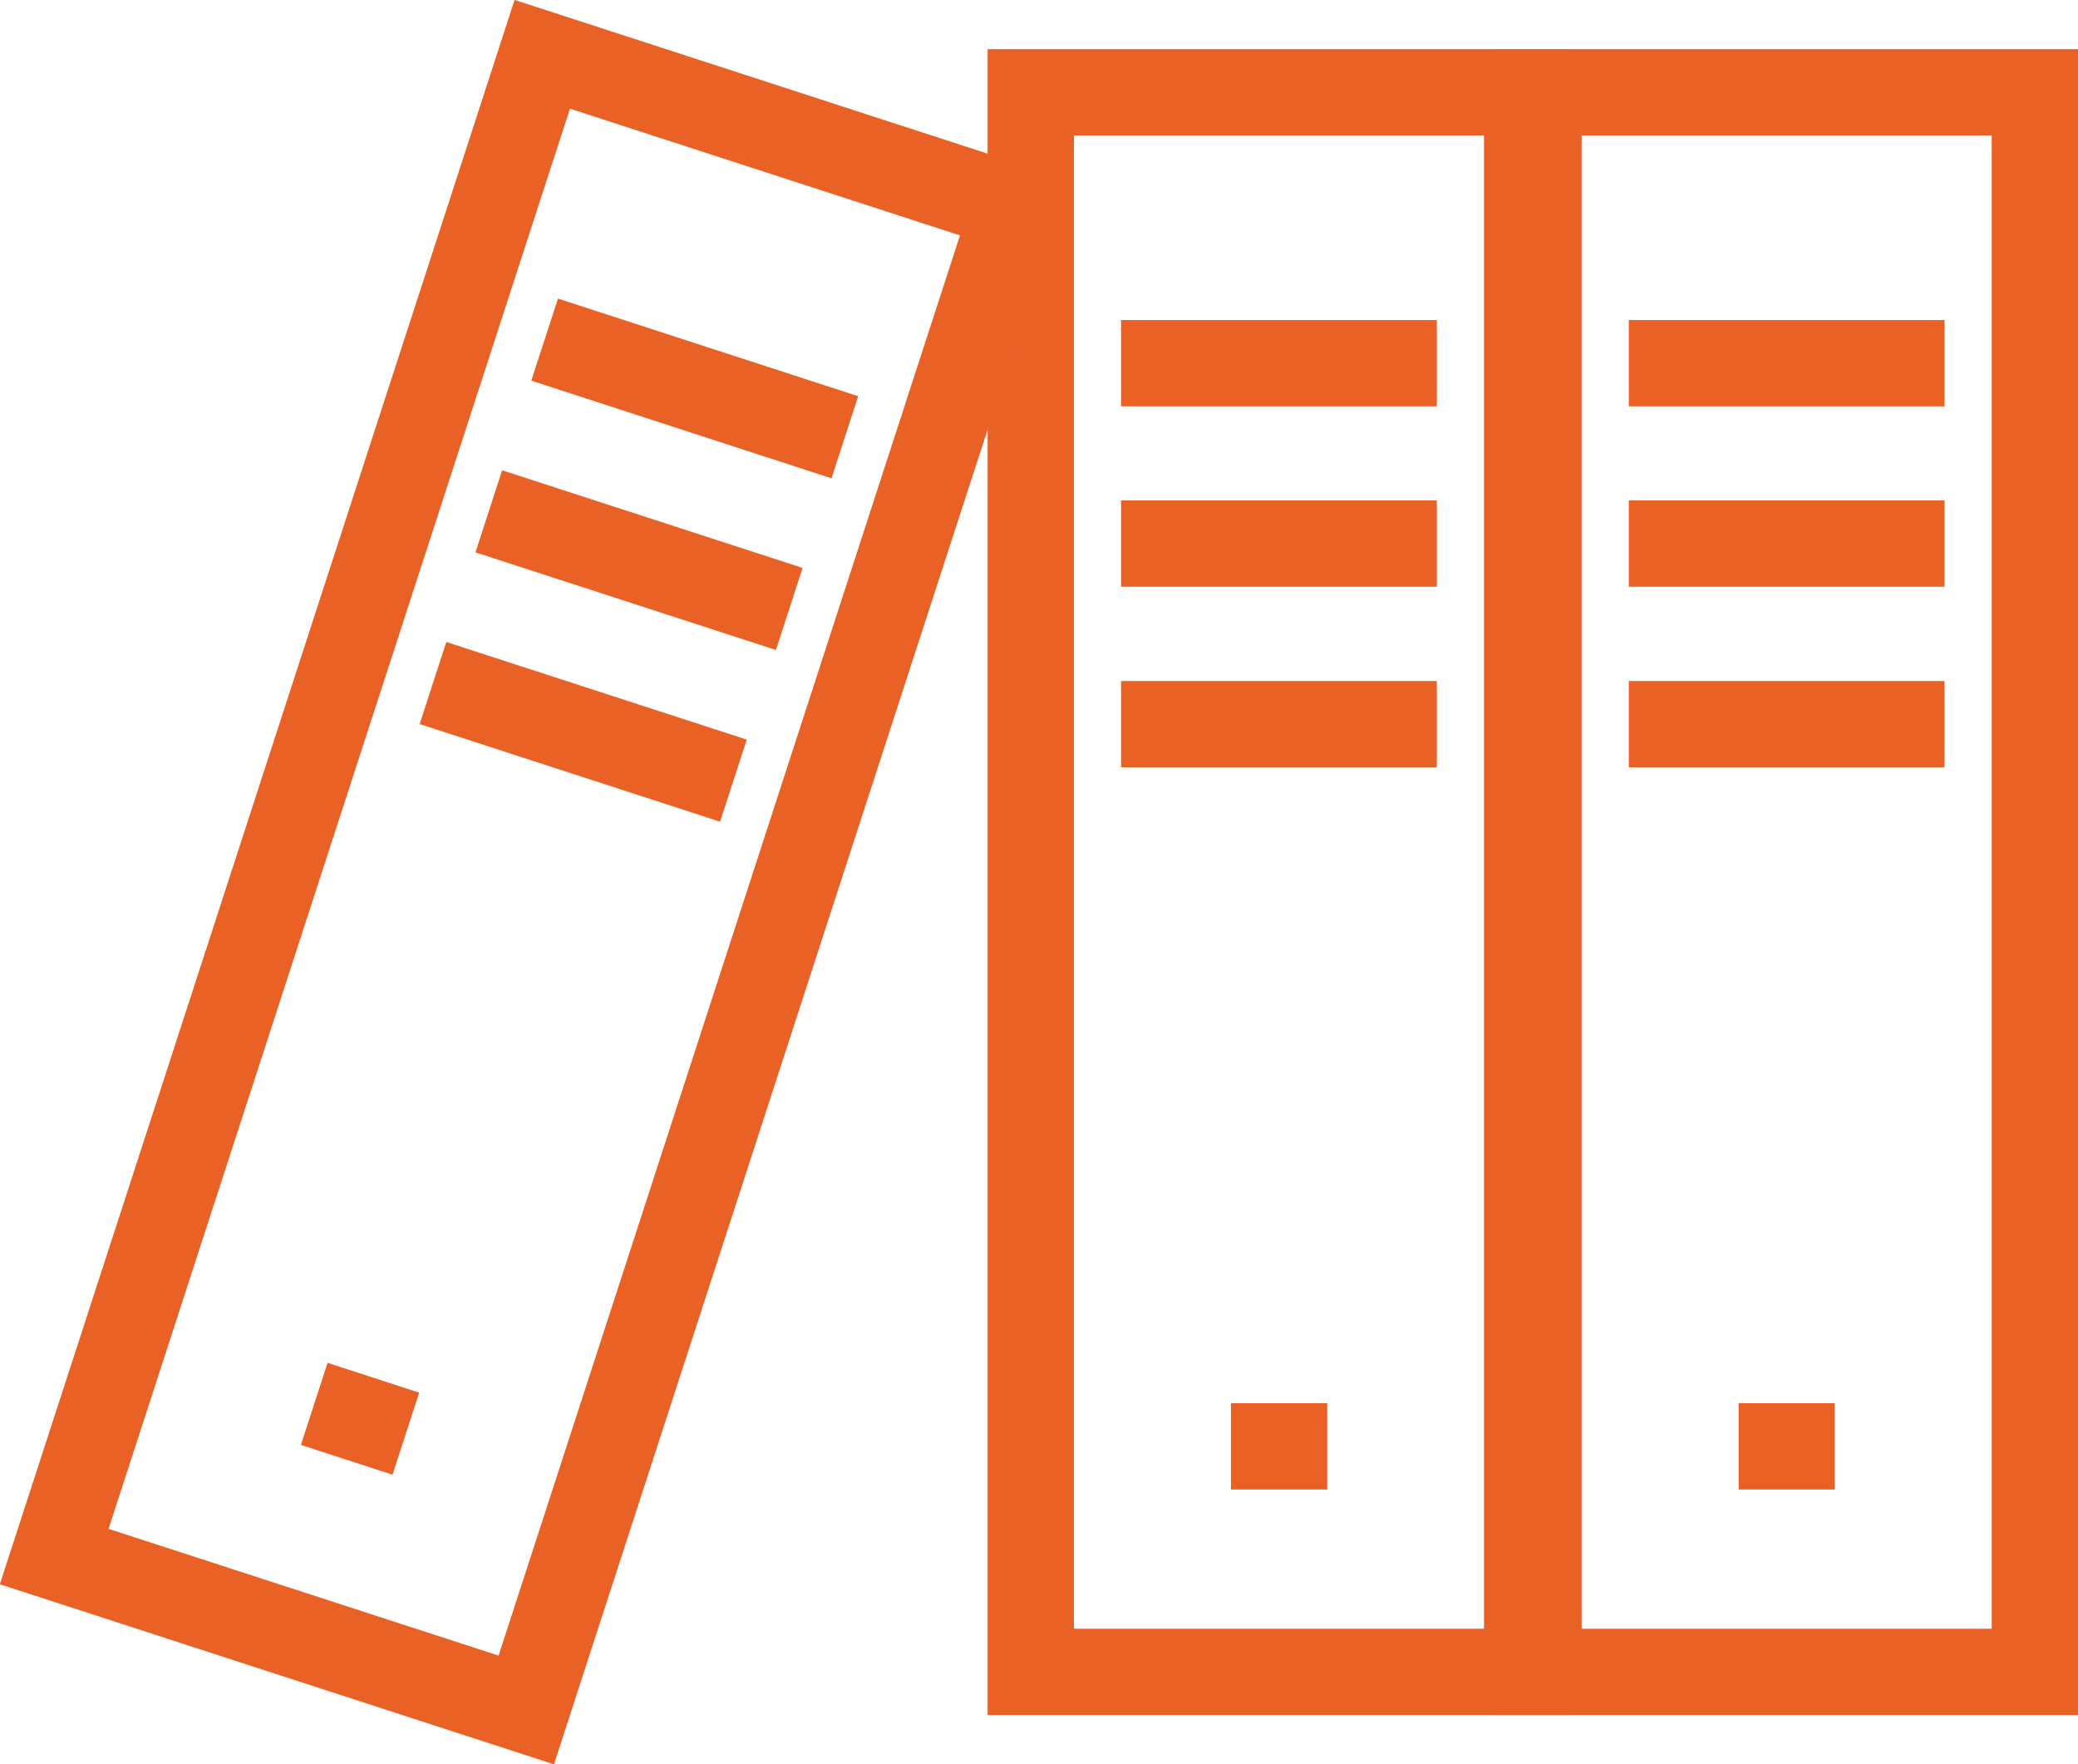
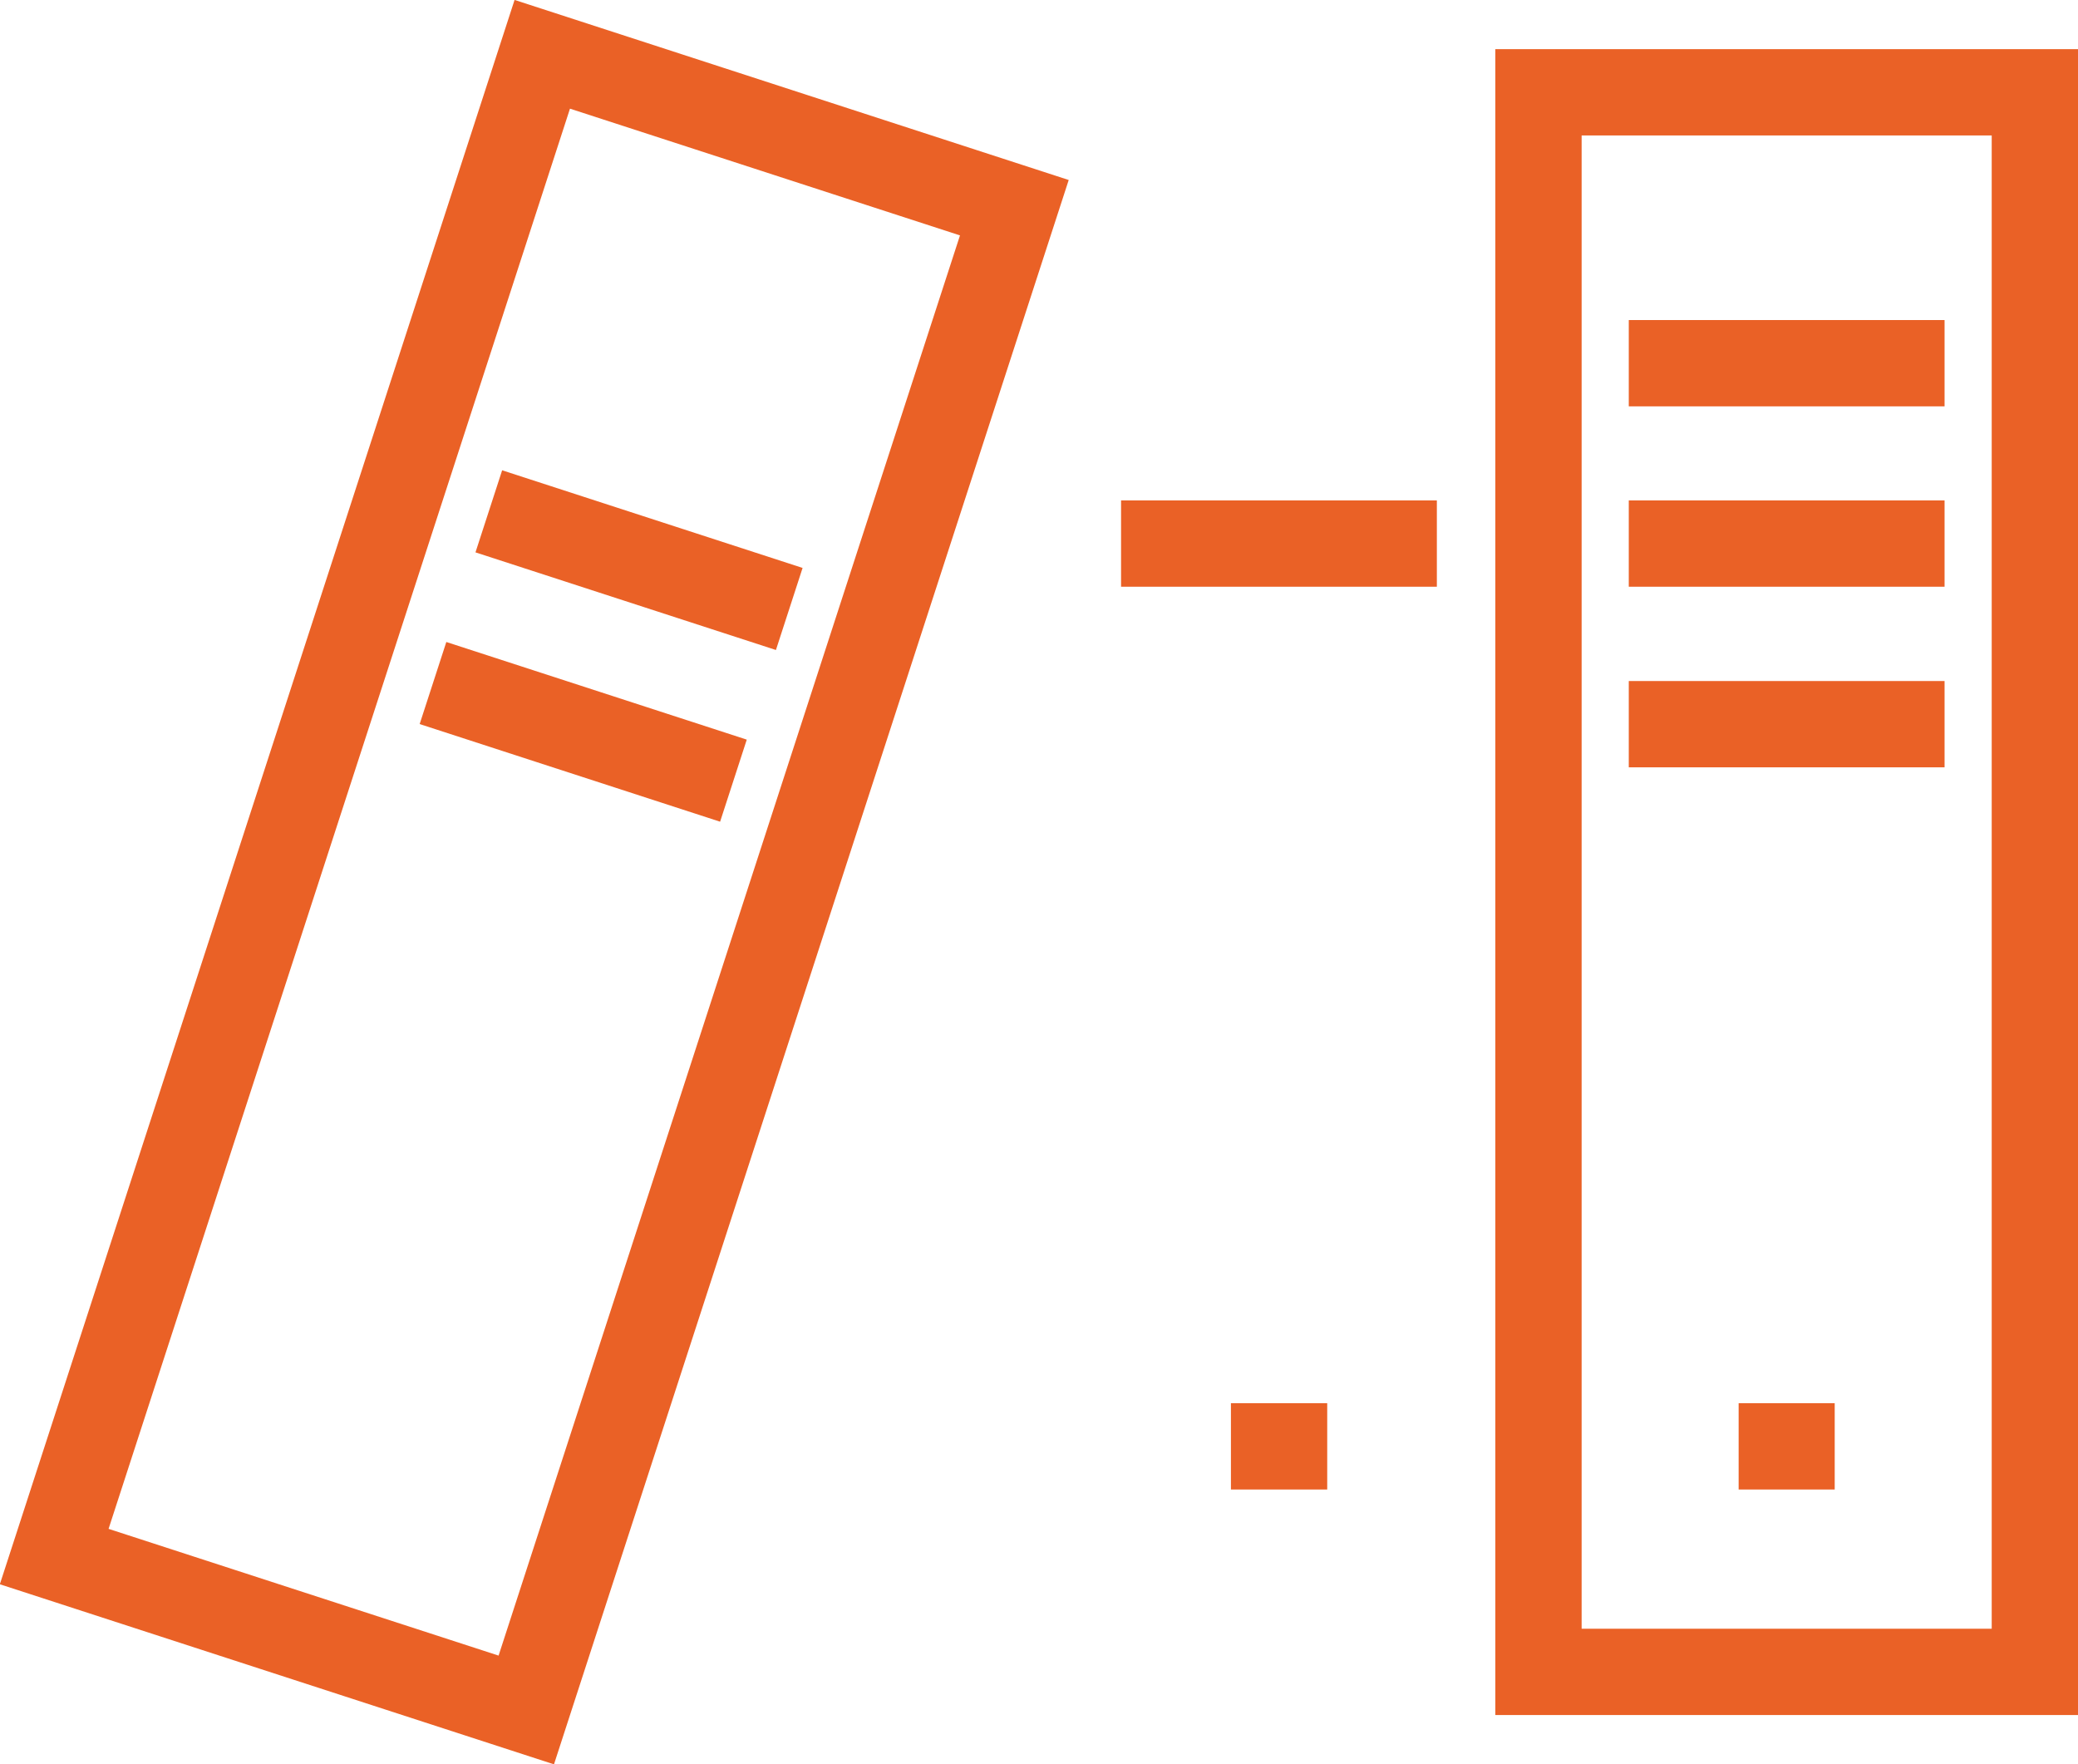
<svg xmlns="http://www.w3.org/2000/svg" viewBox="0 0 93.44 79.33">
  <defs>
    <style>
      .cls-1 {
        fill: none;
        stroke: #ea6126;
        stroke-width: 3.88px;
      }
    </style>
  </defs>
  <title>portfolio</title>
  <g id="Layer_2" data-name="Layer 2">
    <g id="Layer_1-2" data-name="Layer 1">
      <g>
        <rect class="cls-1" x="69.18" y="4.15" width="22.32" height="71.02" />
        <line class="cls-1" x1="73.24" y1="16.33" x2="87.44" y2="16.33" />
        <line class="cls-1" x1="73.24" y1="24.44" x2="87.44" y2="24.44" />
        <line class="cls-1" x1="73.24" y1="32.56" x2="87.44" y2="32.56" />
        <line class="cls-1" x1="78.18" y1="65.03" x2="82.5" y2="65.03" />
-         <rect class="cls-1" x="46.35" y="4.15" width="22.32" height="71.02" />
-         <line class="cls-1" x1="50.41" y1="16.33" x2="64.61" y2="16.33" />
        <line class="cls-1" x1="50.41" y1="24.44" x2="64.61" y2="24.44" />
-         <line class="cls-1" x1="50.41" y1="32.56" x2="64.61" y2="32.56" />
        <line class="cls-1" x1="55.35" y1="65.03" x2="59.68" y2="65.03" />
        <rect class="cls-1" x="-11.48" y="28.5" width="71.02" height="22.32" transform="translate(-21.12 50.26) rotate(-72)" />
-         <line class="cls-1" x1="24.49" y1="15.27" x2="37.99" y2="19.66" />
        <line class="cls-1" x1="21.98" y1="22.99" x2="35.49" y2="27.38" />
        <line class="cls-1" x1="19.47" y1="30.71" x2="32.98" y2="35.1" />
-         <line class="cls-1" x1="14.13" y1="63.12" x2="18.25" y2="64.46" />
      </g>
    </g>
  </g>
</svg>